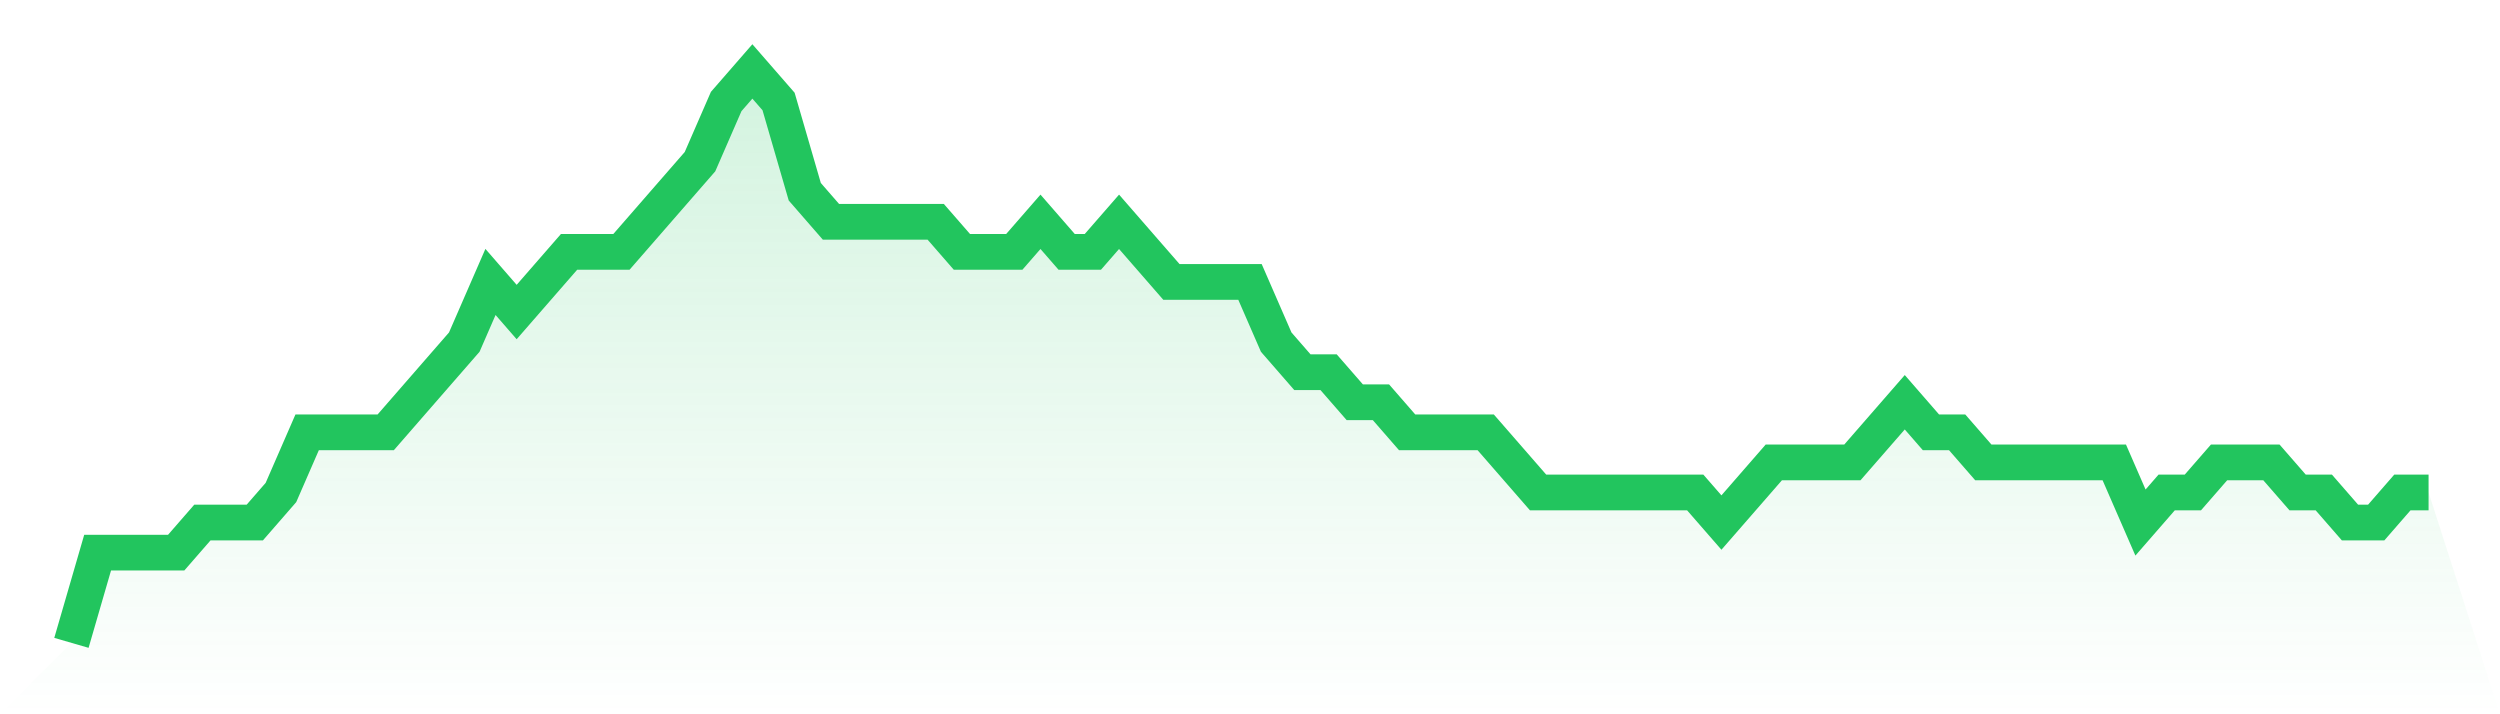
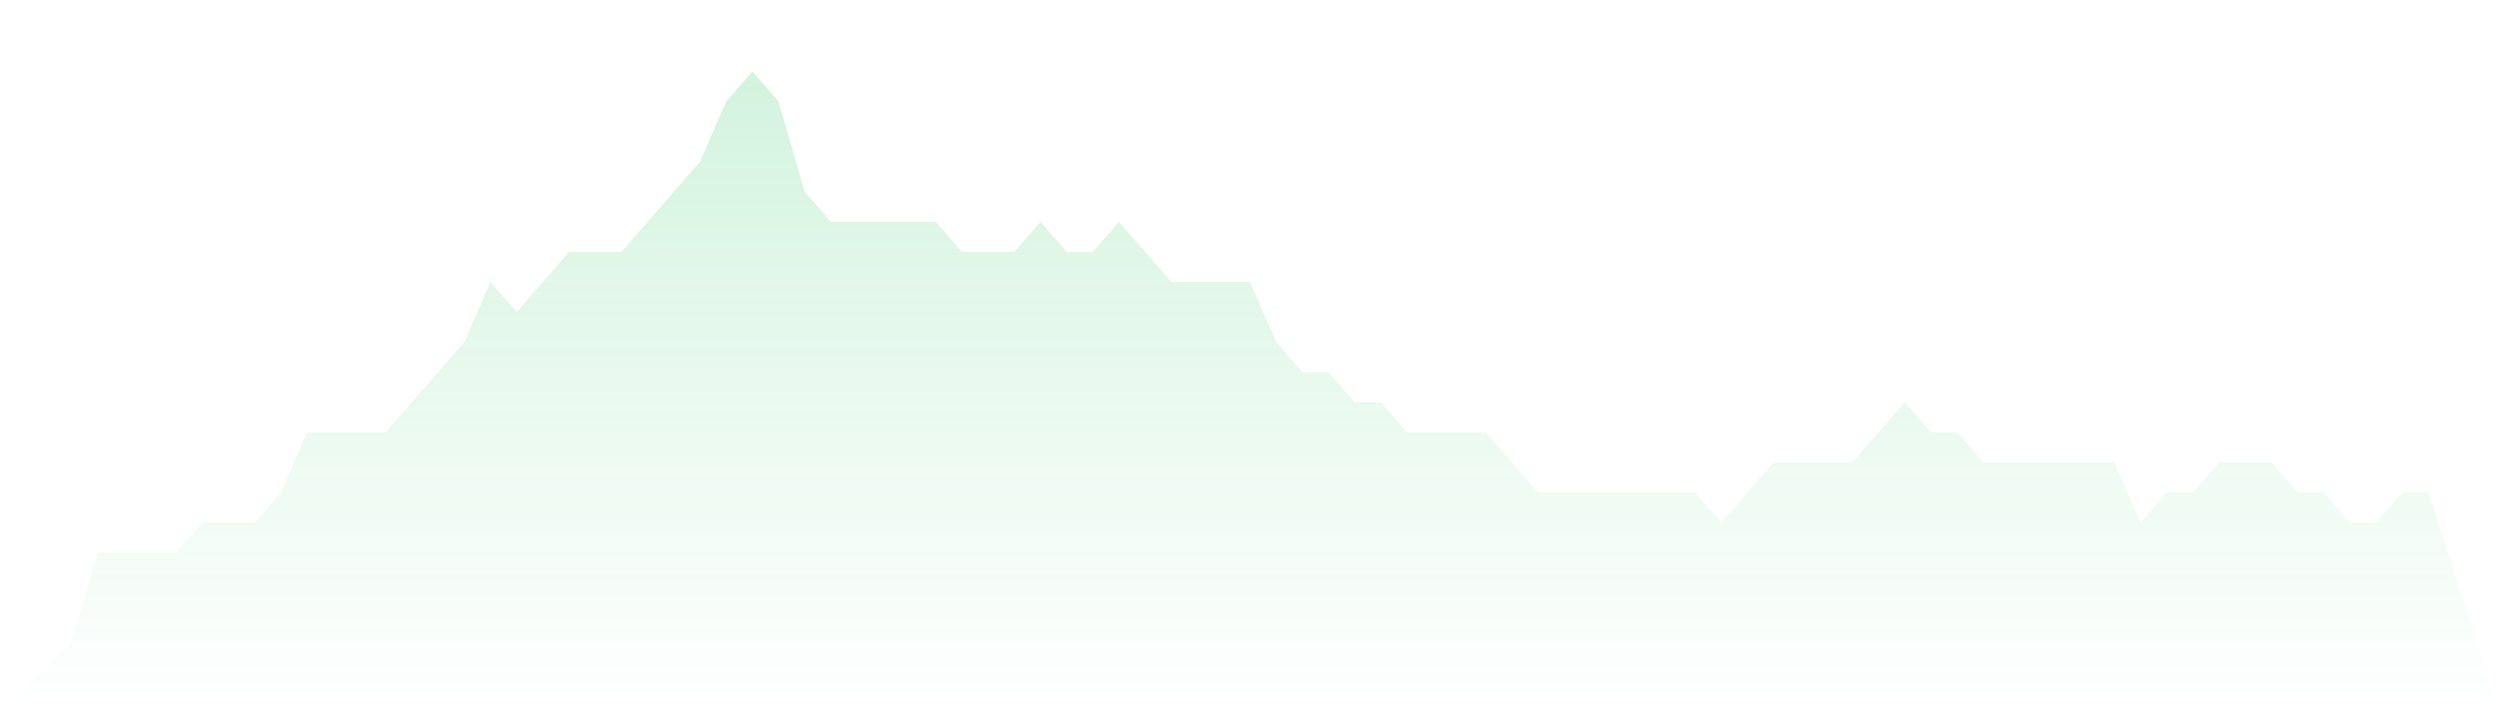
<svg xmlns="http://www.w3.org/2000/svg" viewBox="0 0 140 40">
  <defs>
    <linearGradient id="gradient" x1="0" x2="0" y1="0" y2="1">
      <stop offset="0%" stop-color="#22c55e" stop-opacity="0.2" />
      <stop offset="100%" stop-color="#22c55e" stop-opacity="0" />
    </linearGradient>
  </defs>
  <path d="M4,36 L4,36 L5.467,30.947 L6.933,30.947 L8.4,30.947 L9.867,30.947 L11.333,29.263 L12.8,29.263 L14.267,29.263 L15.733,27.579 L17.2,24.211 L18.667,24.211 L20.133,24.211 L21.6,24.211 L23.067,22.526 L24.533,20.842 L26,19.158 L27.467,15.789 L28.933,17.474 L30.4,15.789 L31.867,14.105 L33.333,14.105 L34.8,14.105 L36.267,12.421 L37.733,10.737 L39.2,9.053 L40.667,5.684 L42.133,4 L43.6,5.684 L45.067,10.737 L46.533,12.421 L48,12.421 L49.467,12.421 L50.933,12.421 L52.4,12.421 L53.867,14.105 L55.333,14.105 L56.8,14.105 L58.267,12.421 L59.733,14.105 L61.2,14.105 L62.667,12.421 L64.133,14.105 L65.6,15.789 L67.067,15.789 L68.533,15.789 L70,15.789 L71.467,19.158 L72.933,20.842 L74.4,20.842 L75.867,22.526 L77.333,22.526 L78.8,24.211 L80.267,24.211 L81.733,24.211 L83.2,24.211 L84.667,25.895 L86.133,27.579 L87.6,27.579 L89.067,27.579 L90.533,27.579 L92,27.579 L93.467,27.579 L94.933,27.579 L96.4,29.263 L97.867,27.579 L99.333,25.895 L100.8,25.895 L102.267,25.895 L103.733,25.895 L105.2,24.211 L106.667,22.526 L108.133,24.211 L109.6,24.211 L111.067,25.895 L112.533,25.895 L114,25.895 L115.467,25.895 L116.933,25.895 L118.4,25.895 L119.867,29.263 L121.333,27.579 L122.8,27.579 L124.267,25.895 L125.733,25.895 L127.2,25.895 L128.667,27.579 L130.133,27.579 L131.6,29.263 L133.067,29.263 L134.533,27.579 L136,27.579 L140,40 L0,40 z" fill="url(#gradient)" />
-   <path d="M4,36 L4,36 L5.467,30.947 L6.933,30.947 L8.4,30.947 L9.867,30.947 L11.333,29.263 L12.8,29.263 L14.267,29.263 L15.733,27.579 L17.2,24.211 L18.667,24.211 L20.133,24.211 L21.6,24.211 L23.067,22.526 L24.533,20.842 L26,19.158 L27.467,15.789 L28.933,17.474 L30.4,15.789 L31.867,14.105 L33.333,14.105 L34.8,14.105 L36.267,12.421 L37.733,10.737 L39.2,9.053 L40.667,5.684 L42.133,4 L43.6,5.684 L45.067,10.737 L46.533,12.421 L48,12.421 L49.467,12.421 L50.933,12.421 L52.4,12.421 L53.867,14.105 L55.333,14.105 L56.8,14.105 L58.267,12.421 L59.733,14.105 L61.2,14.105 L62.667,12.421 L64.133,14.105 L65.6,15.789 L67.067,15.789 L68.533,15.789 L70,15.789 L71.467,19.158 L72.933,20.842 L74.4,20.842 L75.867,22.526 L77.333,22.526 L78.8,24.211 L80.267,24.211 L81.733,24.211 L83.2,24.211 L84.667,25.895 L86.133,27.579 L87.6,27.579 L89.067,27.579 L90.533,27.579 L92,27.579 L93.467,27.579 L94.933,27.579 L96.4,29.263 L97.867,27.579 L99.333,25.895 L100.8,25.895 L102.267,25.895 L103.733,25.895 L105.2,24.211 L106.667,22.526 L108.133,24.211 L109.6,24.211 L111.067,25.895 L112.533,25.895 L114,25.895 L115.467,25.895 L116.933,25.895 L118.4,25.895 L119.867,29.263 L121.333,27.579 L122.8,27.579 L124.267,25.895 L125.733,25.895 L127.2,25.895 L128.667,27.579 L130.133,27.579 L131.6,29.263 L133.067,29.263 L134.533,27.579 L136,27.579" fill="none" stroke="#22c55e" stroke-width="2" />
</svg>